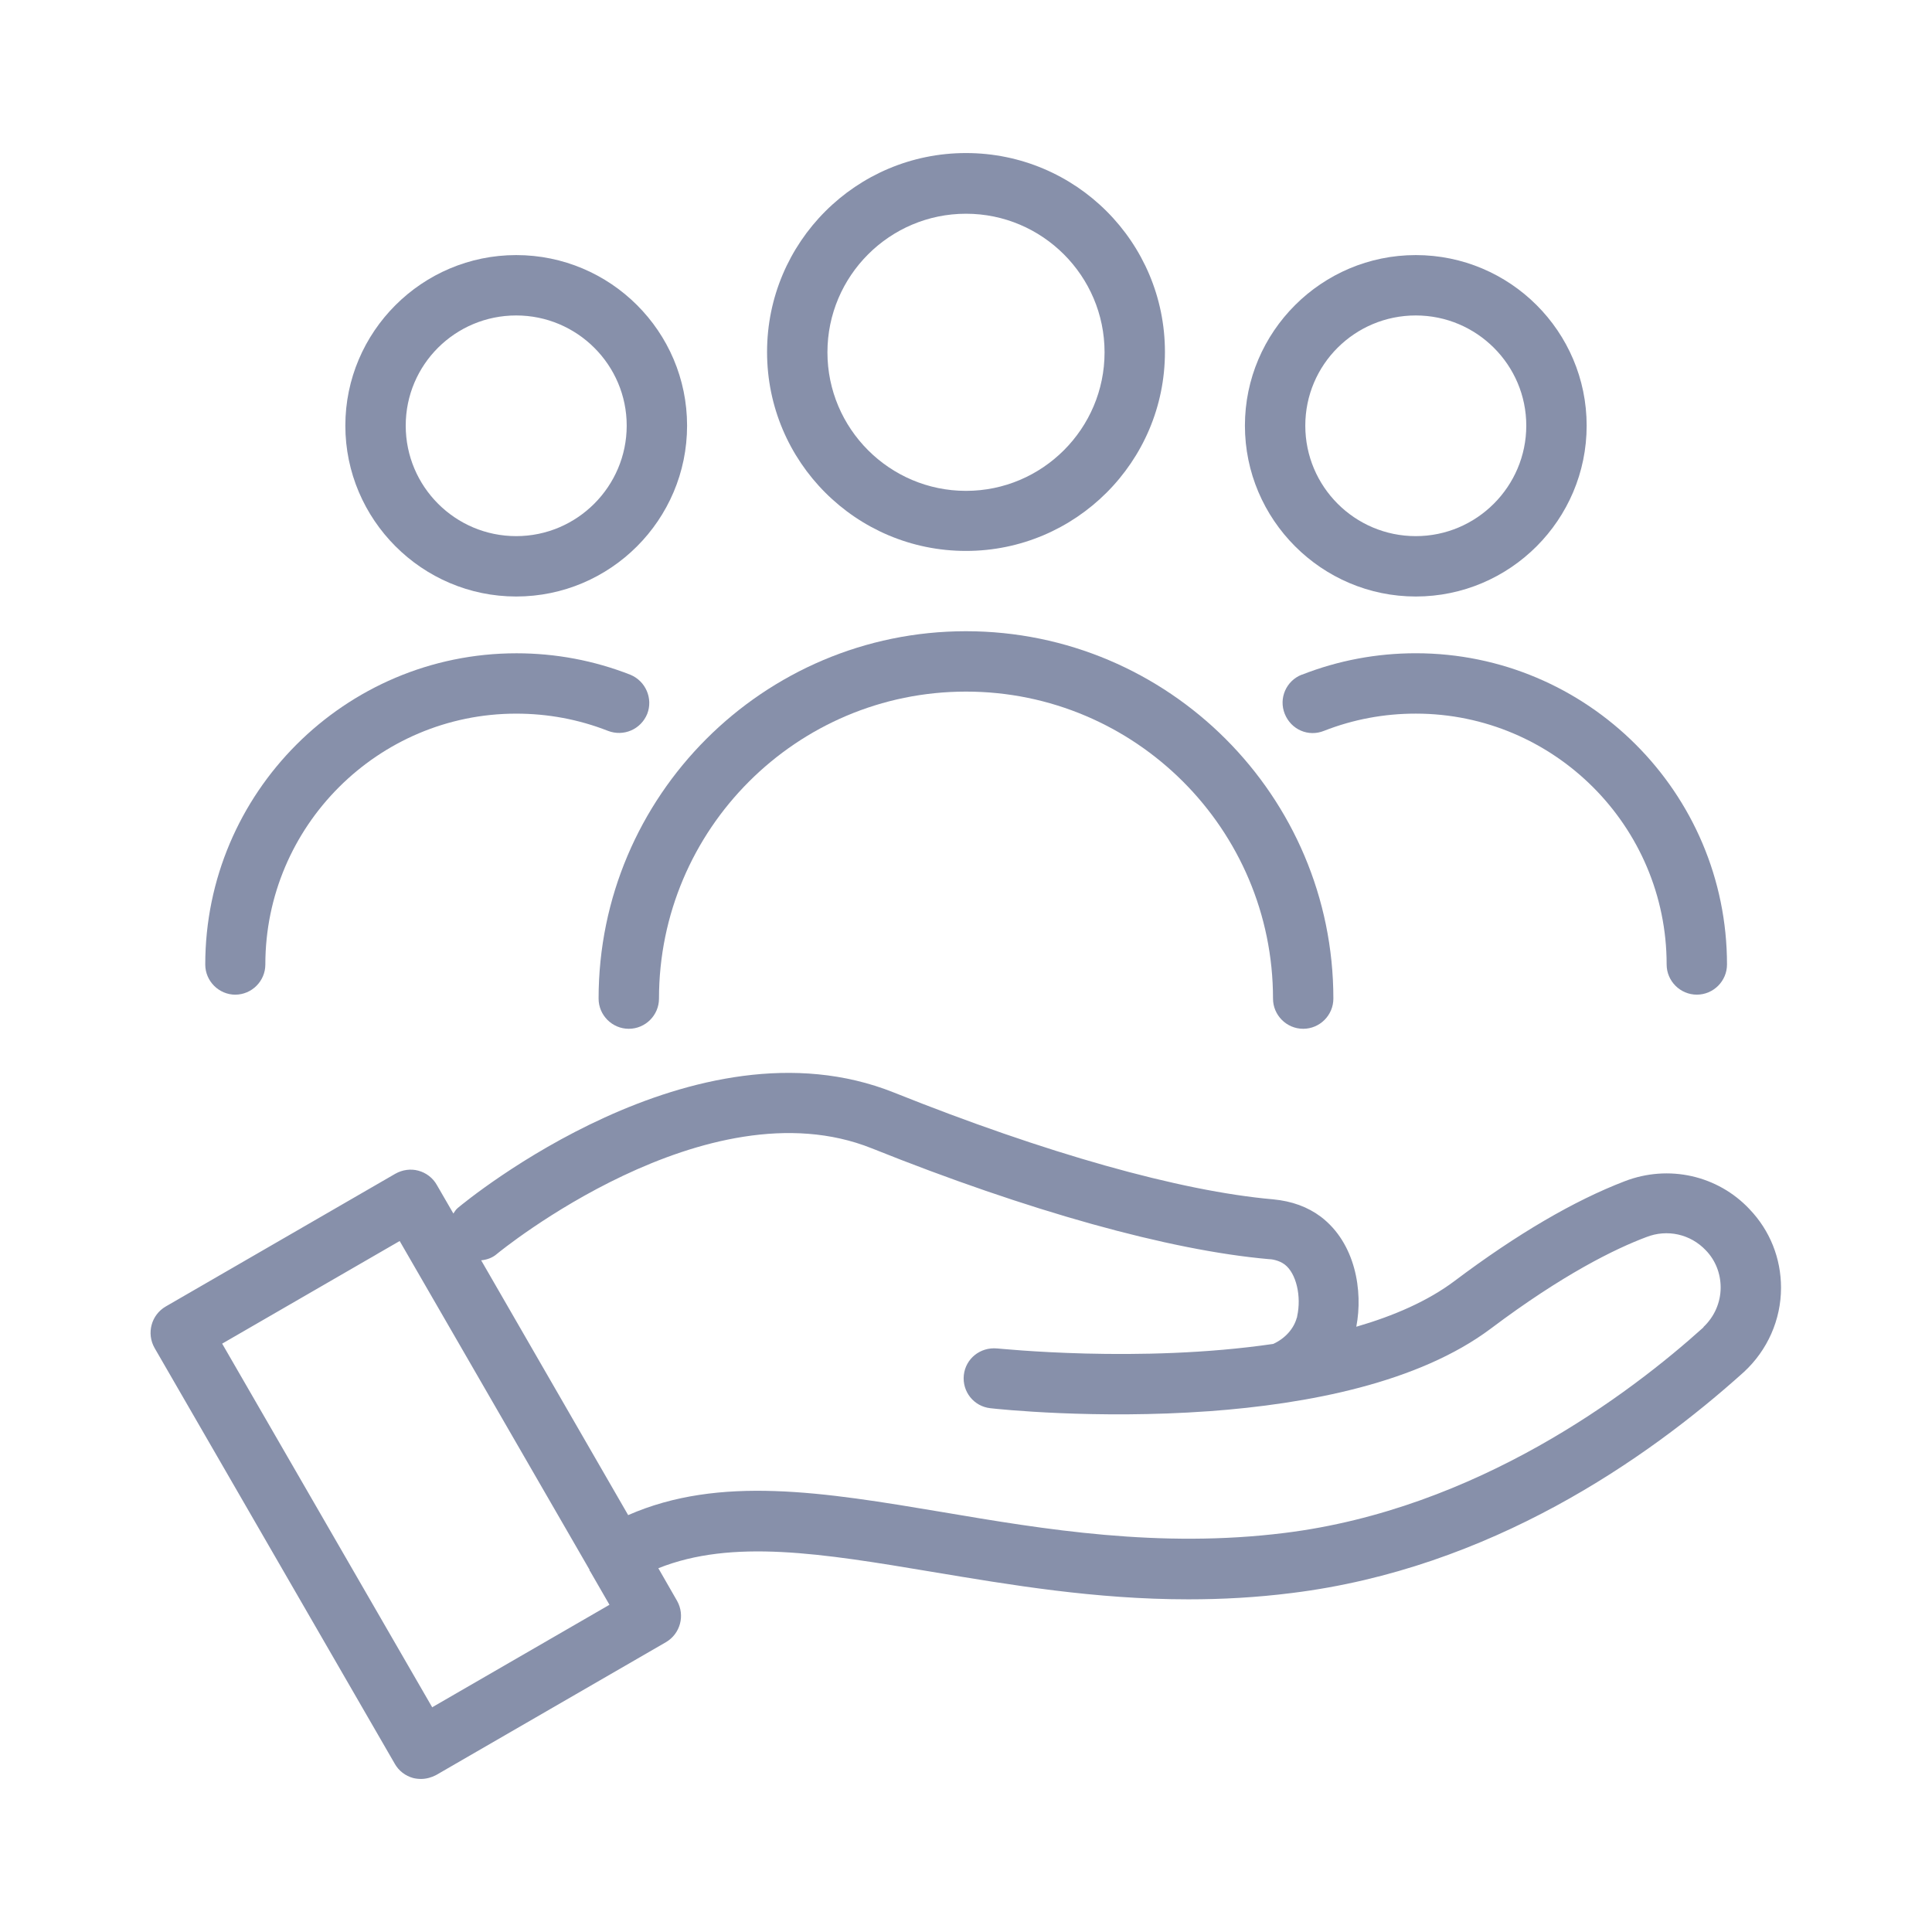
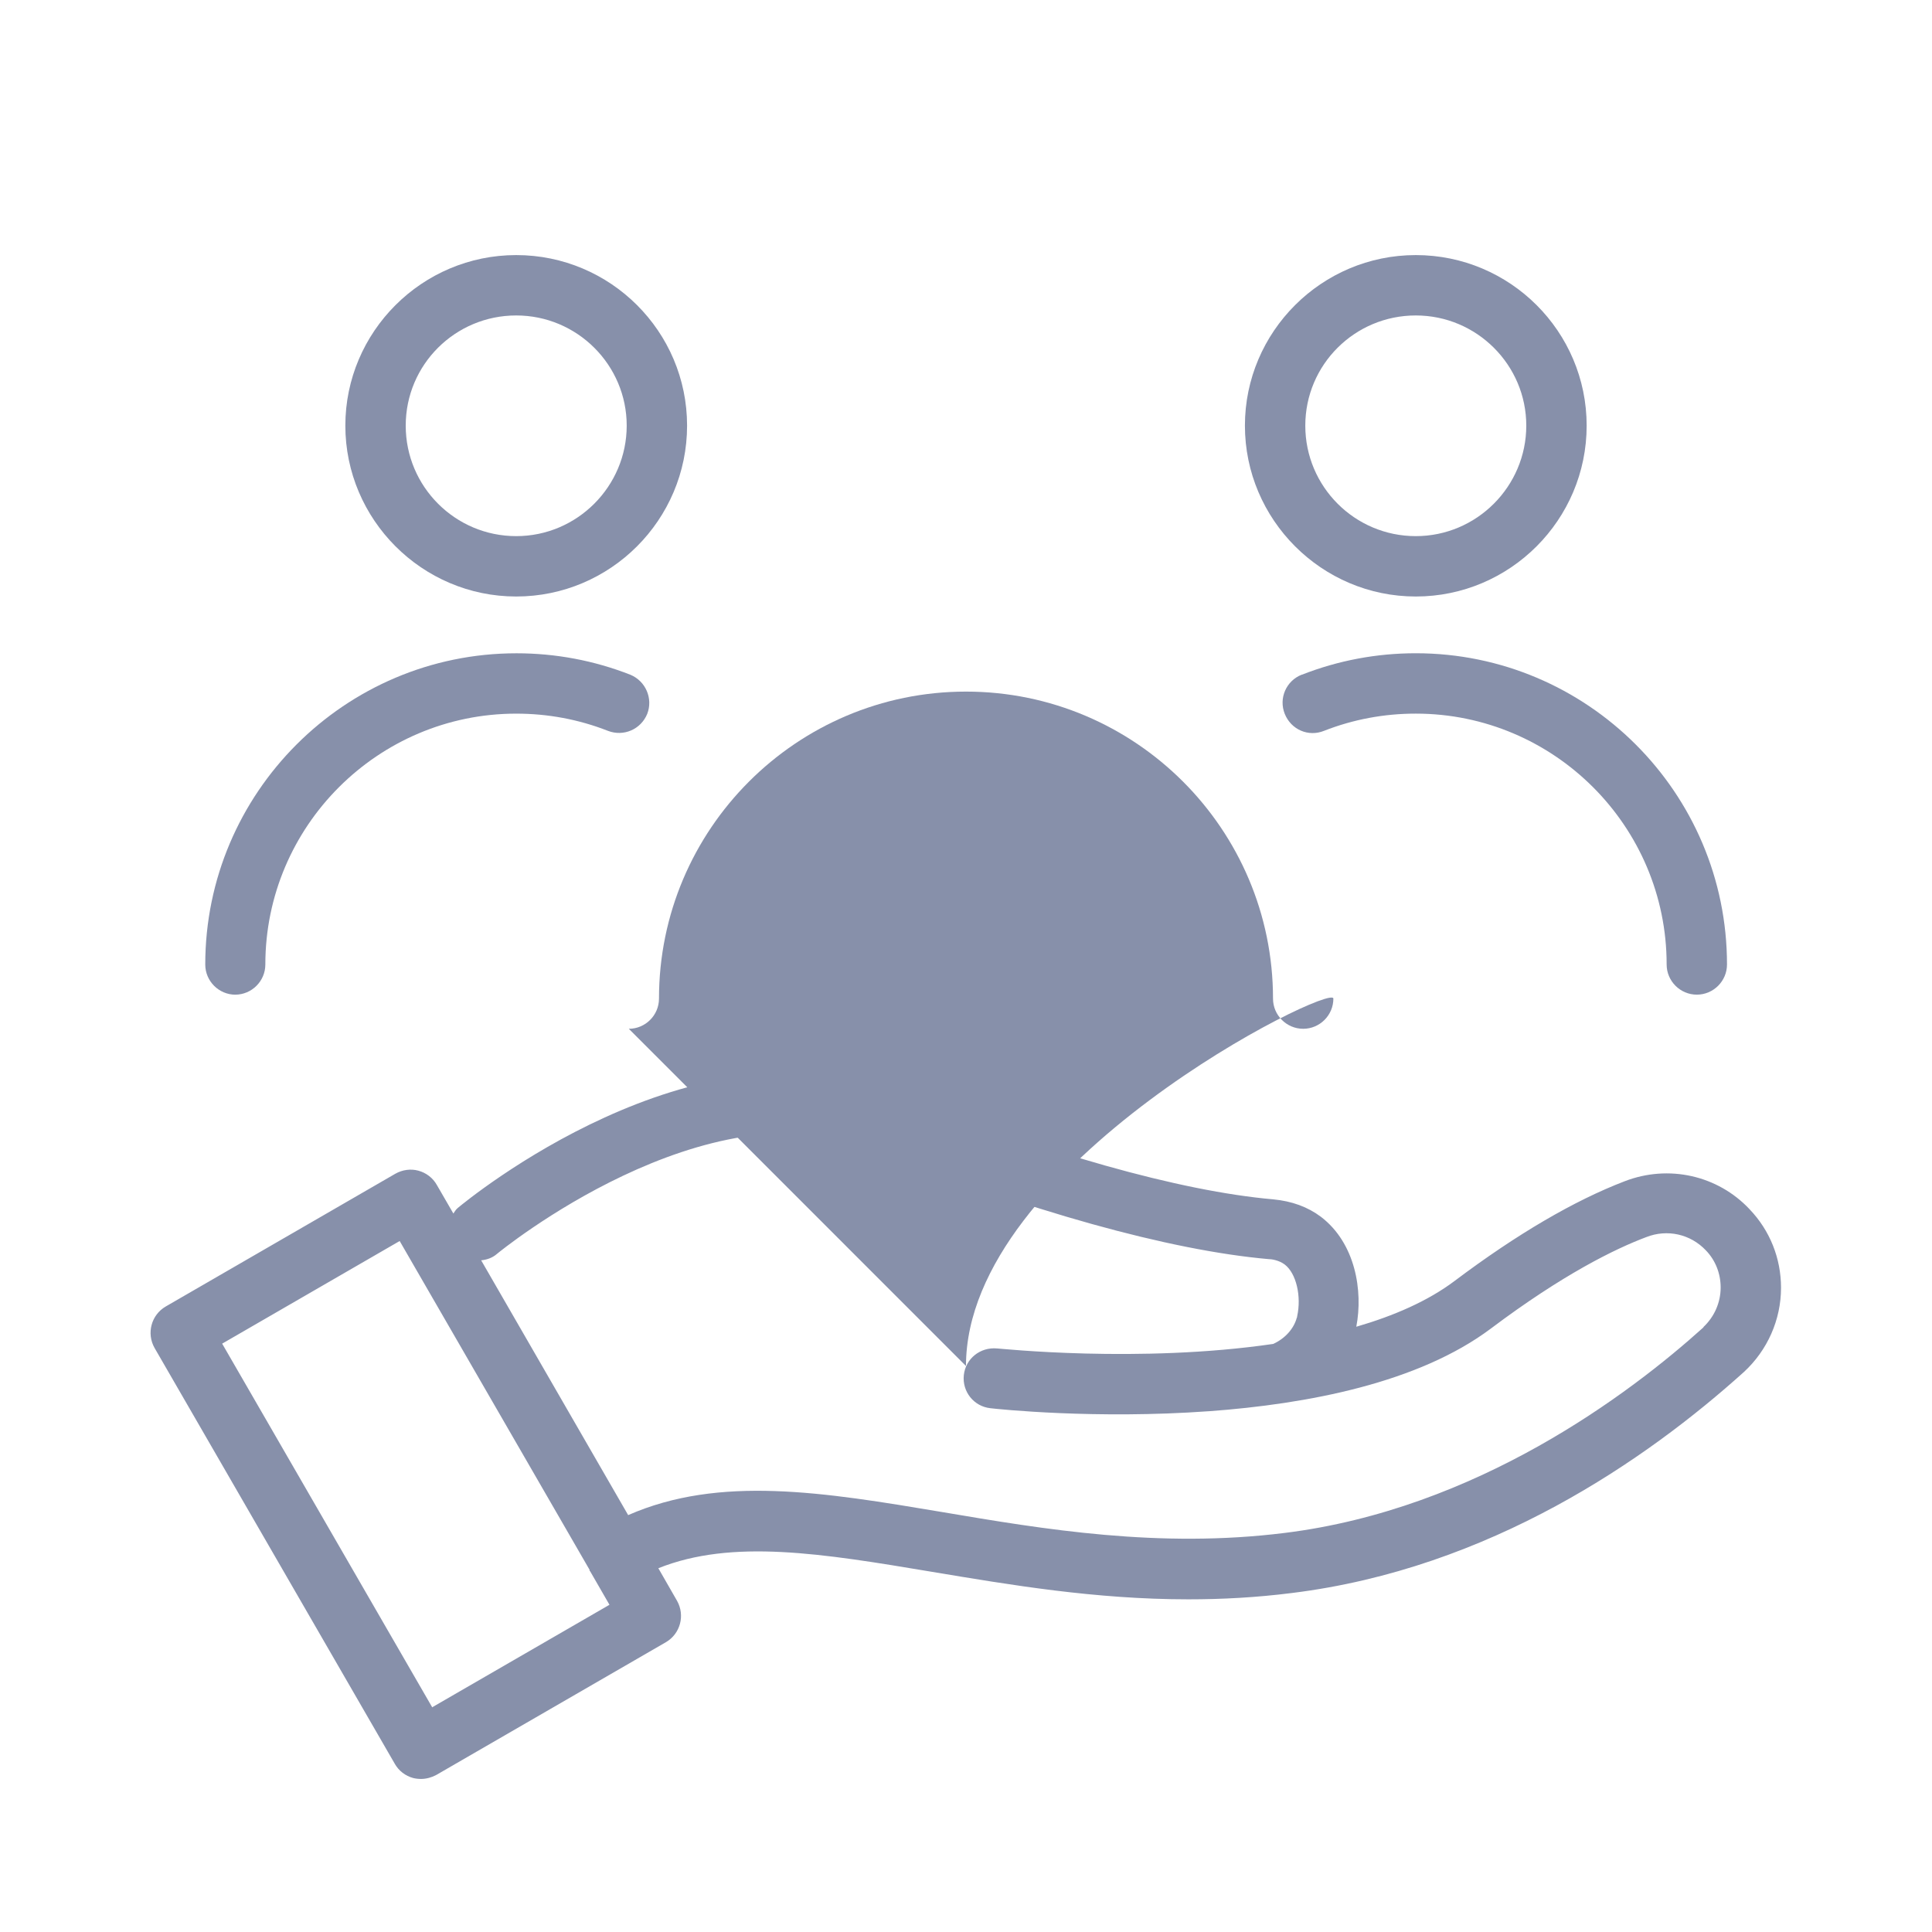
<svg xmlns="http://www.w3.org/2000/svg" viewBox="0 0 100 100" fill-rule="evenodd">
  <path d="m90.562 62.594c-1.656-1.766-4.203-2.328-6.469-1.453-2.609 1-5.578 2.734-8.797 5.156-1.391 1.047-3.156 1.812-5.094 2.375 0.359-1.859-0.047-4.328-1.828-5.688-0.688-0.516-1.5-0.812-2.469-0.906-4.828-0.422-11.797-2.391-19.641-5.531-10.297-4.109-22.078 5.562-22.578 5.984-0.094 0.078-0.156 0.188-0.219 0.281l-0.859-1.484c-0.203-0.359-0.547-0.625-0.953-0.734-0.391-0.109-0.828-0.047-1.188 0.156l-11.891 6.875c-0.75 0.438-1 1.391-0.578 2.141l12.438 21.531c0.203 0.359 0.547 0.625 0.953 0.734 0.125 0.031 0.266 0.047 0.406 0.047 0.266 0 0.547-0.078 0.781-0.203l11.891-6.875c0.75-0.438 1-1.391 0.578-2.141l-0.969-1.688c3.828-1.531 8.469-0.766 14.172 0.188 4.031 0.672 8.438 1.422 13.266 1.422 1.734 0 3.516-0.094 5.359-0.328 10.234-1.266 18.359-6.906 23.391-11.438 1.219-1.125 1.922-2.703 1.922-4.359 0-1.531-0.578-2.969-1.625-4.062zm-68.188 25.781-10.875-18.828 9.188-5.312 9.828 17.016v0.047l0.031 0.031 1 1.734-9.188 5.312zm65.797-19.672c-3.828 3.453-11.734 9.406-21.672 10.641-6.5 0.812-12.469-0.188-17.719-1.078-6.141-1.031-11.531-1.922-16.266 0.156l-7.609-13.188c0.297-0.031 0.578-0.125 0.812-0.328 0.109-0.094 10.859-8.891 19.406-5.469 8.109 3.25 15.406 5.281 20.531 5.734 0.141 0 0.531 0.047 0.844 0.281 0.594 0.453 0.875 1.641 0.641 2.688 0 0.016 0 0.047-0.016 0.062-0.156 0.578-0.609 1.078-1.219 1.359-6.938 1.016-14.188 0.234-14.297 0.234-0.875-0.078-1.625 0.531-1.719 1.375-0.094 0.859 0.516 1.625 1.375 1.719 0.391 0.047 5.438 0.578 11.297 0.156h0.016c5.125-0.375 10.844-1.469 14.594-4.281 3.719-2.797 6.422-4.125 8.047-4.734 1.078-0.422 2.281-0.156 3.078 0.688 0.5 0.516 0.766 1.203 0.766 1.922 0 0.781-0.328 1.516-0.891 2.047z" fill="#8790aa" />
-   <path d="m50 28.516c5.672 0 10.297-4.609 10.297-10.297s-4.609-10.297-10.297-10.297-10.297 4.609-10.297 10.297 4.609 10.297 10.297 10.297zm0-17.453c3.953 0 7.172 3.219 7.172 7.172s-3.219 7.172-7.172 7.172-7.172-3.219-7.172-7.172 3.219-7.172 7.172-7.172z" fill="#8790aa" />
-   <path d="m32.547 53.25c0.859 0 1.562-0.703 1.562-1.562 0-8.766 7.125-15.891 15.891-15.891s15.891 7.125 15.891 15.891c0 0.859 0.703 1.562 1.562 1.562s1.562-0.703 1.562-1.562c0-10.484-8.531-19.016-19.016-19.016s-19.016 8.531-19.016 19.016c0 0.859 0.703 1.562 1.562 1.562z" fill="#8790aa" />
+   <path d="m32.547 53.25c0.859 0 1.562-0.703 1.562-1.562 0-8.766 7.125-15.891 15.891-15.891s15.891 7.125 15.891 15.891c0 0.859 0.703 1.562 1.562 1.562s1.562-0.703 1.562-1.562s-19.016 8.531-19.016 19.016c0 0.859 0.703 1.562 1.562 1.562z" fill="#8790aa" />
  <path d="m26.719 30.875c4.875 0 8.844-3.969 8.844-8.844s-3.969-8.828-8.844-8.828-8.844 3.969-8.844 8.828 3.969 8.844 8.844 8.844zm0-14.547c3.156 0 5.719 2.562 5.719 5.703s-2.562 5.719-5.719 5.719-5.719-2.562-5.719-5.719 2.562-5.703 5.719-5.703z" fill="#8790aa" />
  <path d="m12.172 51.484c0.859 0 1.562-0.703 1.562-1.562 0-7.156 5.828-12.984 12.984-12.984 1.641 0 3.234 0.297 4.75 0.891 0.812 0.312 1.703-0.078 2.031-0.875 0.312-0.797-0.078-1.703-0.875-2.031-1.875-0.734-3.859-1.109-5.891-1.109-8.891 0-16.109 7.234-16.109 16.109 0 0.859 0.703 1.562 1.562 1.562z" fill="#8790aa" />
  <path d="m73.281 30.875c4.875 0 8.844-3.969 8.844-8.844s-3.969-8.828-8.844-8.828-8.844 3.969-8.844 8.828 3.969 8.844 8.844 8.844zm0-14.547c3.156 0 5.719 2.562 5.719 5.703s-2.562 5.719-5.719 5.719-5.719-2.562-5.719-5.719 2.562-5.703 5.719-5.703z" fill="#8790aa" />
  <path d="m67.375 34.922c-0.797 0.312-1.203 1.219-0.875 2.031s1.219 1.203 2.031 0.875c1.516-0.594 3.109-0.891 4.75-0.891 7.156 0 12.984 5.828 12.984 12.984 0 0.859 0.703 1.562 1.562 1.562s1.562-0.703 1.562-1.562c0-8.891-7.234-16.109-16.109-16.109-2.031 0-4.016 0.375-5.891 1.109z" fill="#8790aa" />
</svg>